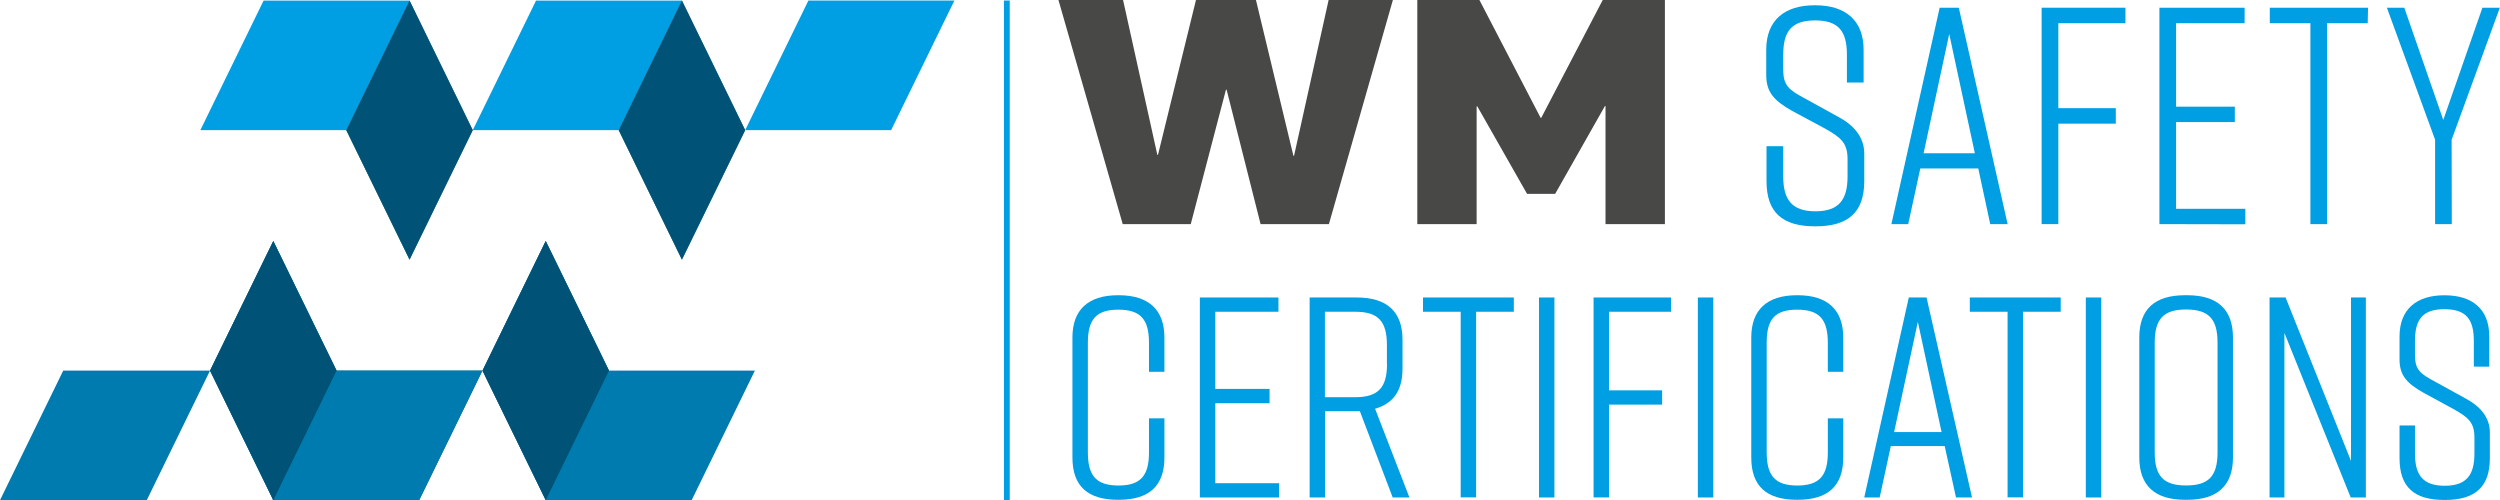
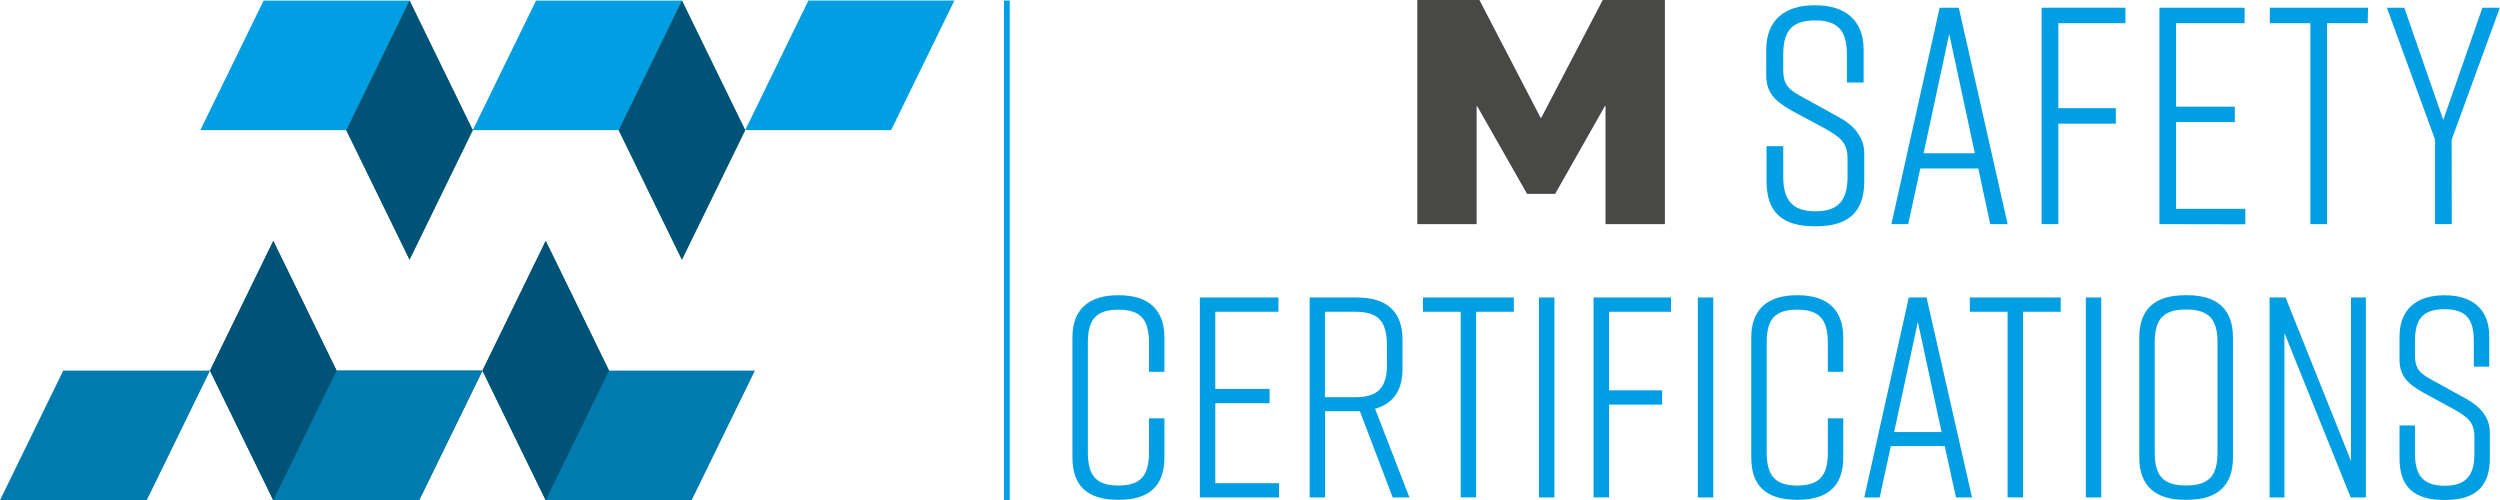
<svg xmlns="http://www.w3.org/2000/svg" viewBox="0 0 431.03 86.24">
  <defs>
    <style>.cls-1{isolation:isolate;}.cls-2{fill:#484847;}.cls-3{fill:#009ee3;}.cls-4{fill:none;stroke:#009ee3;stroke-miterlimit:10;}.cls-5{fill:#186775;}.cls-6{fill:#007baf;}.cls-7{opacity:0.45;mix-blend-mode:multiply;}.cls-8{fill:#f09c22;}.cls-9{fill:#005377;}</style>
  </defs>
  <title>Middel 1</title>
  <g class="cls-1">
    <g id="Laag_2" data-name="Laag 2">
      <g id="Laag_1-2" data-name="Laag 1">
-         <path class="cls-2" d="M229.12,38.64H217.34l-5.86-23.18h-.11L205.3,38.64H193.57L182.49,0h11.14l5.91,26.7h.11L206.2,0h10.34L223,26.86h.11L229.07,0h11.08Z" />
        <path class="cls-2" d="M287.05,0V38.64H276.81V18.28h-.1l-8.58,15.14h-4.85L254.7,18.33h-.11V38.64H244.36V0h10.71l10.55,20.31h.11L276.33,0Z" />
        <path class="cls-3" d="M318.43,14.23V9.43c0-4.1-1.49-5.91-5.49-5.91s-5.49,1.81-5.49,5.91V12c0,2.78,1,3.52,3.79,5l5.7,3.15c2.61,1.38,4.48,3.46,4.48,6.29v4.79c0,5.33-2.72,7.79-8.37,7.79h-.11c-5.65,0-8.37-2.4-8.37-7.79V25.21h2.88v5.22c0,4,1.49,6,5.55,6s5.54-2,5.54-6v-3c0-2.77-1.12-3.73-4-5.33l-5.59-3c-3.09-1.76-4.43-3.2-4.43-6.18V8.58c0-5.12,3.2-7.67,8.32-7.67H313c5.11,0,8.31,2.55,8.31,7.67v5.65Z" />
        <path class="cls-3" d="M341.08,29.05h-10L329,38.64H326.1l8.32-37.31h3.3l8.42,37.31h-3Zm-.59-2.62L336.07,5.86l-4.42,20.57Z" />
        <path class="cls-3" d="M352,1.33h14.45V4H354.88V18.65h9.91v2.67h-9.91V38.64H352Z" />
        <path class="cls-3" d="M372.31,38.64V1.33H387V4H375.18V18.39h10.13v2.66H375.18V36h11.94v2.67Z" />
        <path class="cls-3" d="M408.22,4h-7V38.64h-2.88V4h-7V1.33h16.94Z" />
        <path class="cls-3" d="M422.72,38.64h-2.88V24.09L411.53,1.33h3l6.72,19.35L428,1.33h3l-8.31,22.76Z" />
        <path class="cls-3" d="M200.76,78.88c0,4.92-2.66,7.29-7.88,7.29h-.1c-5.22,0-7.88-2.32-7.88-7.29V58.19c0-4.73,2.66-7.29,7.88-7.29h.1c5.22,0,7.88,2.56,7.88,7.29V64.1H198.1v-5c0-4-1.43-5.71-5.27-5.71s-5.27,1.67-5.27,5.71V78c0,4,1.43,5.71,5.27,5.71S198.1,82,198.1,78V72.13h2.66Z" />
        <path class="cls-3" d="M206.87,85.77V51.29h13.55v2.46H209.53v13.3h9.36v2.47h-9.36V83.31h11v2.46Z" />
        <path class="cls-3" d="M240.12,85.77,234.46,70.9h-6V85.77h-2.66V51.29h8.12c5.23,0,7.89,2.46,7.89,7.29v5c0,3.74-1.58,6-4.73,6.89L243,85.77Zm-1-23v-3.3c0-4.09-1.53-5.72-5.42-5.72h-5.27V68.48h5.27C237.61,68.48,239.14,66.81,239.14,62.77Z" />
        <path class="cls-3" d="M261,53.75H254.5v32h-2.66v-32h-6.5V51.29H261Z" />
        <path class="cls-3" d="M265.34,85.77V51.29H268V85.77Z" />
        <path class="cls-3" d="M274.75,51.29H288.1v2.46H277.41V67.3h9.16v2.46h-9.16v16h-2.66Z" />
        <path class="cls-3" d="M292.73,85.77V51.29h2.66V85.77Z" />
        <path class="cls-3" d="M317.8,78.88c0,4.92-2.66,7.29-7.88,7.29h-.1c-5.22,0-7.88-2.32-7.88-7.29V58.19c0-4.73,2.66-7.29,7.88-7.29h.1c5.22,0,7.88,2.56,7.88,7.29V64.1h-2.66v-5c0-4-1.43-5.71-5.27-5.71S304.6,55,304.6,59.07V78c0,4,1.43,5.71,5.27,5.71S315.14,82,315.14,78V72.13h2.66Z" />
        <path class="cls-3" d="M335.29,76.91H326l-1.92,8.86h-2.66l7.68-34.48h3.06L340,85.77h-2.76Zm-.54-2.42-4.09-19-4.09,19Z" />
        <path class="cls-3" d="M355.29,53.75h-6.5v32h-2.66v-32h-6.51V51.29h15.67Z" />
        <path class="cls-3" d="M359.62,85.77V51.29h2.66V85.77Z" />
        <path class="cls-3" d="M376.72,50.9h.39c5.22,0,7.88,2.46,7.88,7.29V78.88c0,4.82-2.66,7.29-7.88,7.29h-.39c-5.22,0-7.88-2.47-7.88-7.29V58.19C368.84,53.31,371.5,50.9,376.72,50.9Zm.19,32.8c3.9,0,5.42-1.62,5.42-5.71V59.07c0-4.08-1.52-5.71-5.42-5.71S371.5,55,371.5,59.07V78C371.5,82.08,373,83.7,376.91,83.7Z" />
        <path class="cls-3" d="M391.3,85.77V51.29h2.76l11.28,28.18V51.29h2.56V85.77h-2.61L393.86,57.4V85.77Z" />
        <path class="cls-3" d="M426.52,63.21V58.78c0-3.79-1.38-5.47-5.07-5.47s-5.08,1.68-5.08,5.47v2.41c0,2.56.89,3.25,3.5,4.63l5.27,2.91c2.41,1.28,4.14,3.2,4.14,5.81V79c0,4.93-2.52,7.2-7.74,7.2h-.09c-5.23,0-7.74-2.22-7.74-7.2V73.36h2.66v4.83c0,3.74,1.38,5.56,5.12,5.56s5.13-1.82,5.13-5.56V75.43c0-2.56-1-3.45-3.65-4.93l-5.17-2.81c-2.86-1.62-4.09-3-4.09-5.71V58c0-4.73,3-7.09,7.69-7.09h.09c4.73,0,7.69,2.36,7.69,7.09v5.22Z" />
        <line class="cls-4" x1="173.59" y1="0.09" x2="173.59" y2="86.24" />
        <polygon class="cls-5" points="57.88 63.9 46.97 86.24 72.27 86.24 83.18 63.9 57.88 63.9" />
        <polygon class="cls-6" points="83.18 63.9 94.09 86.24 119.25 86.24 130.15 63.9 105 63.9 94.09 41.55 83.18 63.9" />
        <g class="cls-7">
          <polygon class="cls-5" points="105 63.9 94.09 41.55 83.19 63.9 94.09 86.24 105 63.9" />
        </g>
        <polygon class="cls-3" points="139.38 0.09 128.48 22.44 153.64 22.44 164.55 0.09 139.38 0.09" />
        <polygon class="cls-3" points="92.42 0.1 81.51 22.44 106.67 22.44 117.57 44.77 128.48 22.44 117.57 0.1 92.42 0.1" />
        <polygon class="cls-3" points="45.45 0.1 34.54 22.44 59.7 22.44 70.61 44.77 81.51 22.44 70.61 0.1 45.45 0.1" />
        <g class="cls-7">
          <polygon class="cls-8" points="59.7 22.44 70.61 44.77 81.51 22.44 70.61 0.09 59.7 22.44" />
        </g>
        <g class="cls-7">
          <polygon class="cls-8" points="106.67 22.44 117.57 44.77 128.48 22.44 117.57 0.09 106.67 22.44" />
        </g>
        <polygon class="cls-9" points="105 63.9 94.09 41.55 83.19 63.9 94.09 86.24 105 63.9" />
        <polygon class="cls-6" points="10.9 63.9 0 86.24 25.3 86.24 36.21 63.9 10.9 63.9" />
        <polygon class="cls-6" points="36.21 63.9 47.12 86.24 72.27 86.24 83.18 63.9 58.03 63.9 47.12 41.55 36.21 63.9" />
        <g class="cls-7">
          <polygon class="cls-5" points="58.03 63.9 47.12 41.55 36.21 63.9 47.12 86.24 58.03 63.9" />
        </g>
        <polygon class="cls-9" points="58.03 63.9 47.12 41.55 36.21 63.9 47.12 86.24 58.03 63.9" />
        <polygon class="cls-9" points="59.7 22.44 70.61 44.77 81.51 22.44 70.61 0.09 59.7 22.44" />
        <polygon class="cls-9" points="106.67 22.44 117.57 44.77 128.48 22.44 117.57 0.09 106.67 22.44" />
      </g>
    </g>
  </g>
</svg>